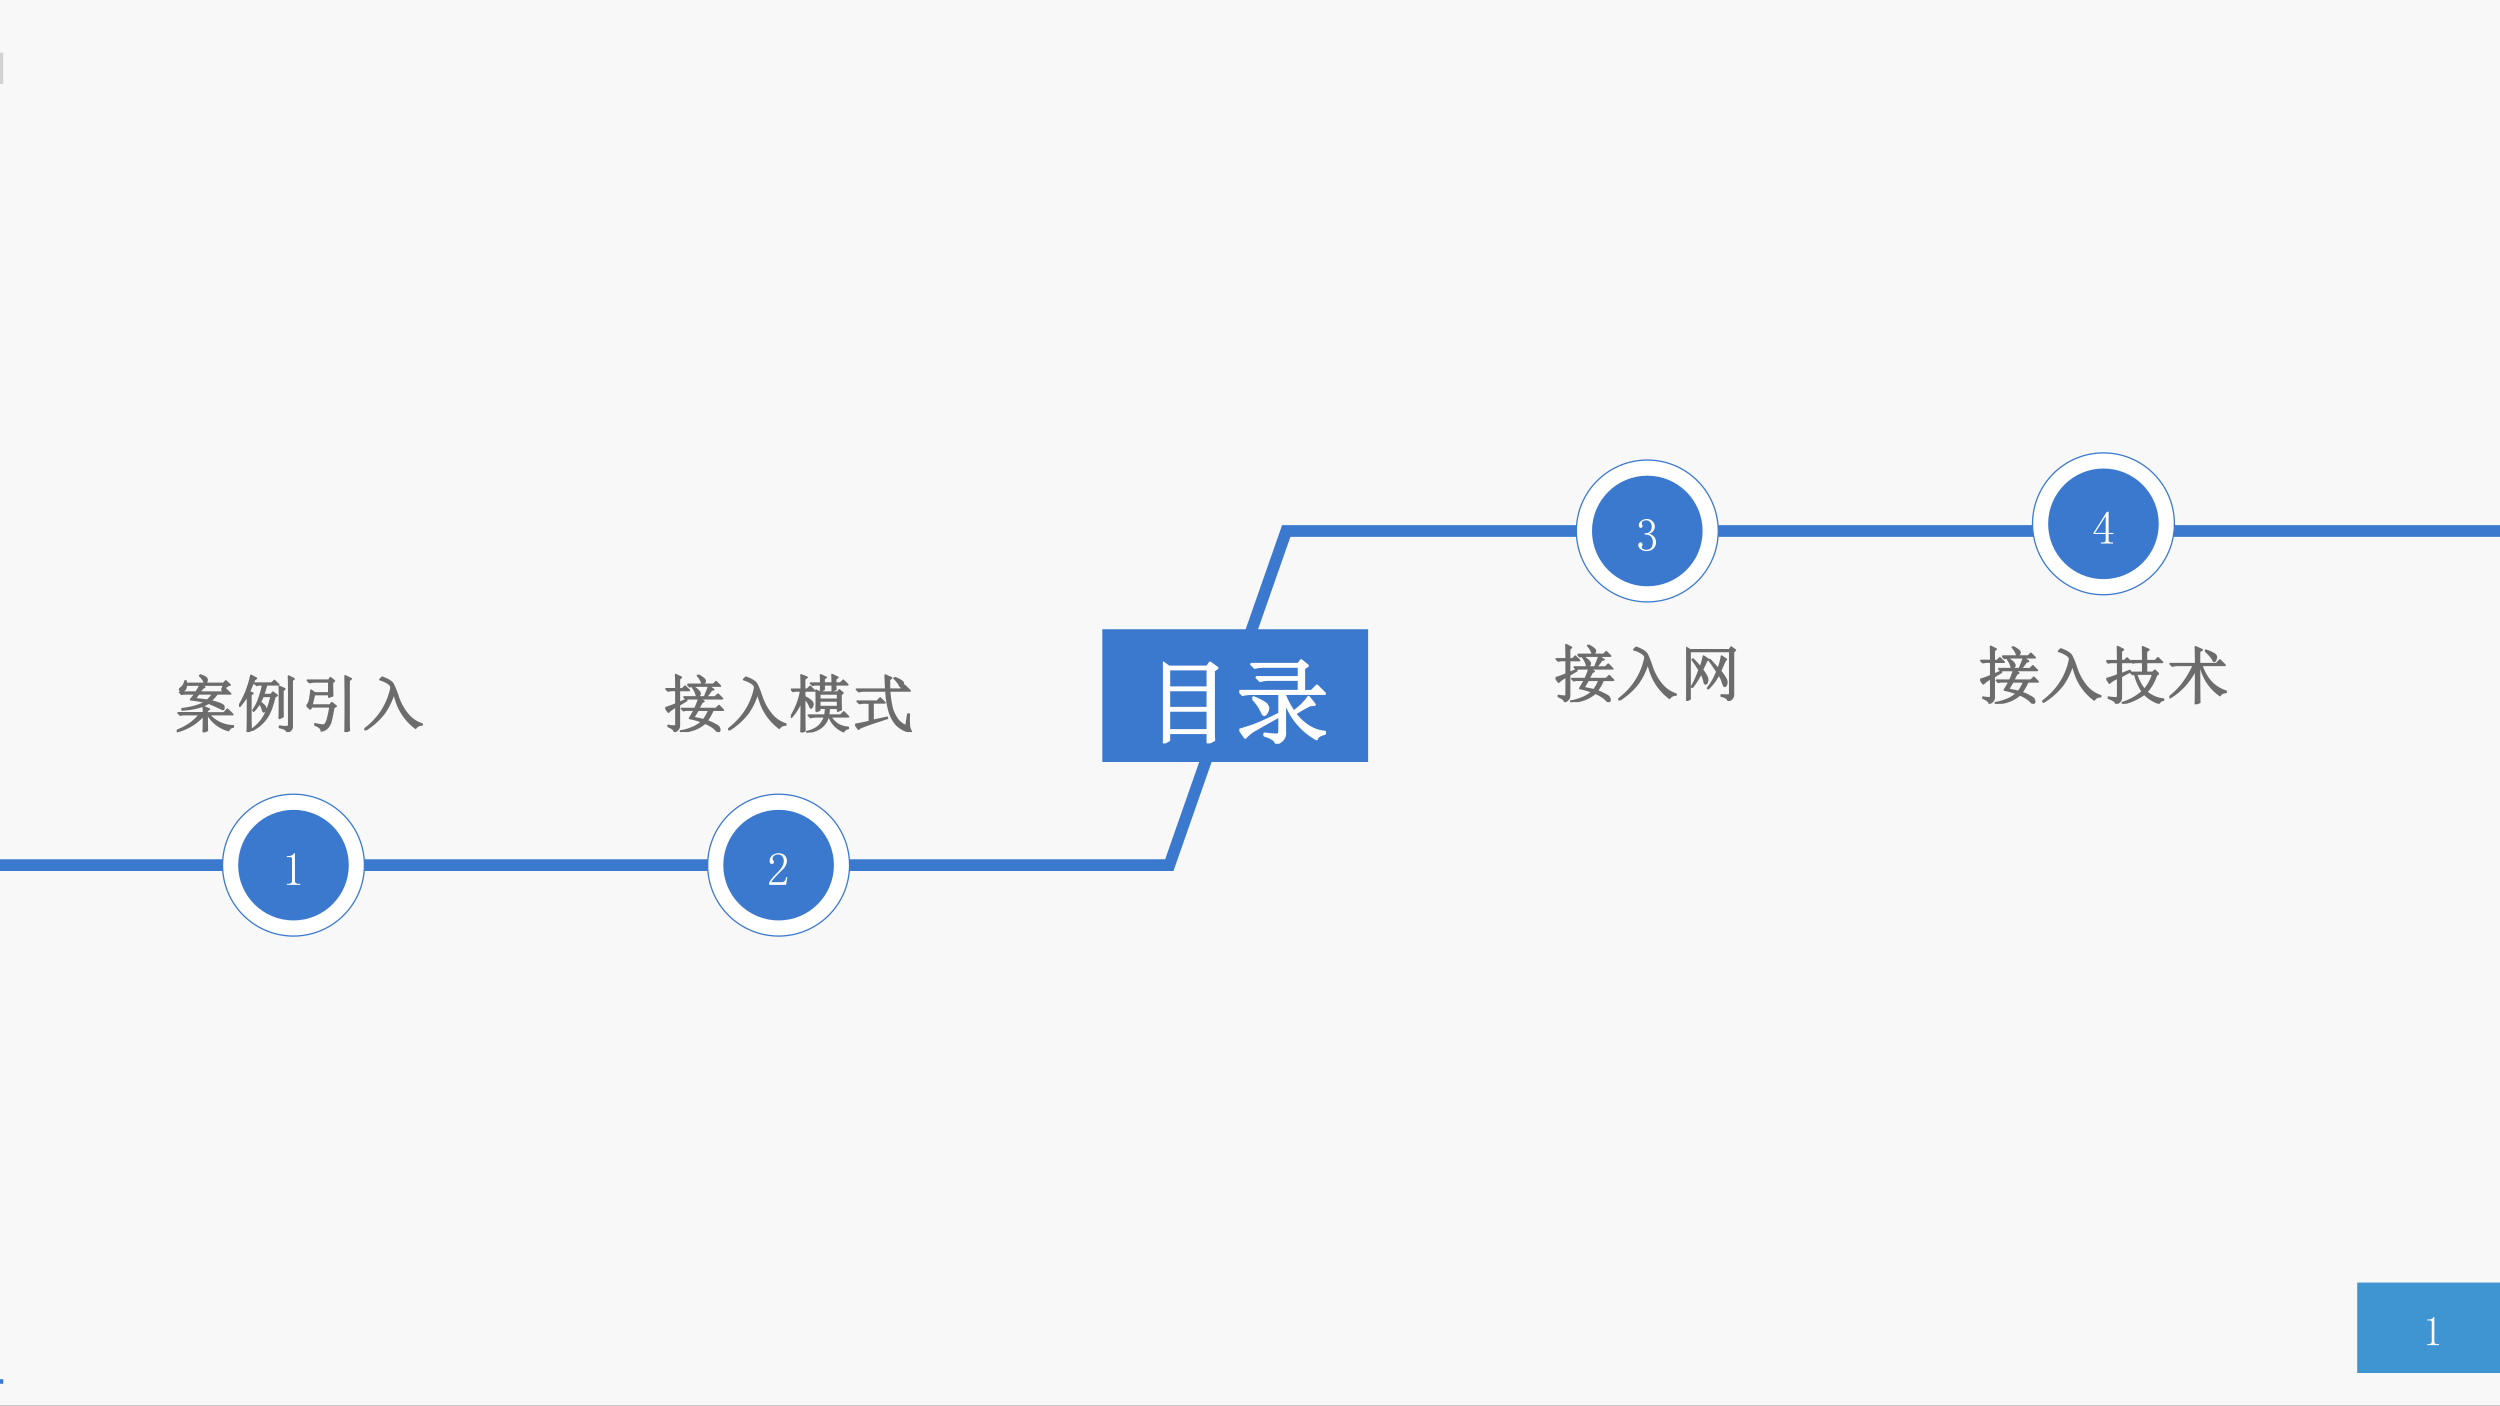
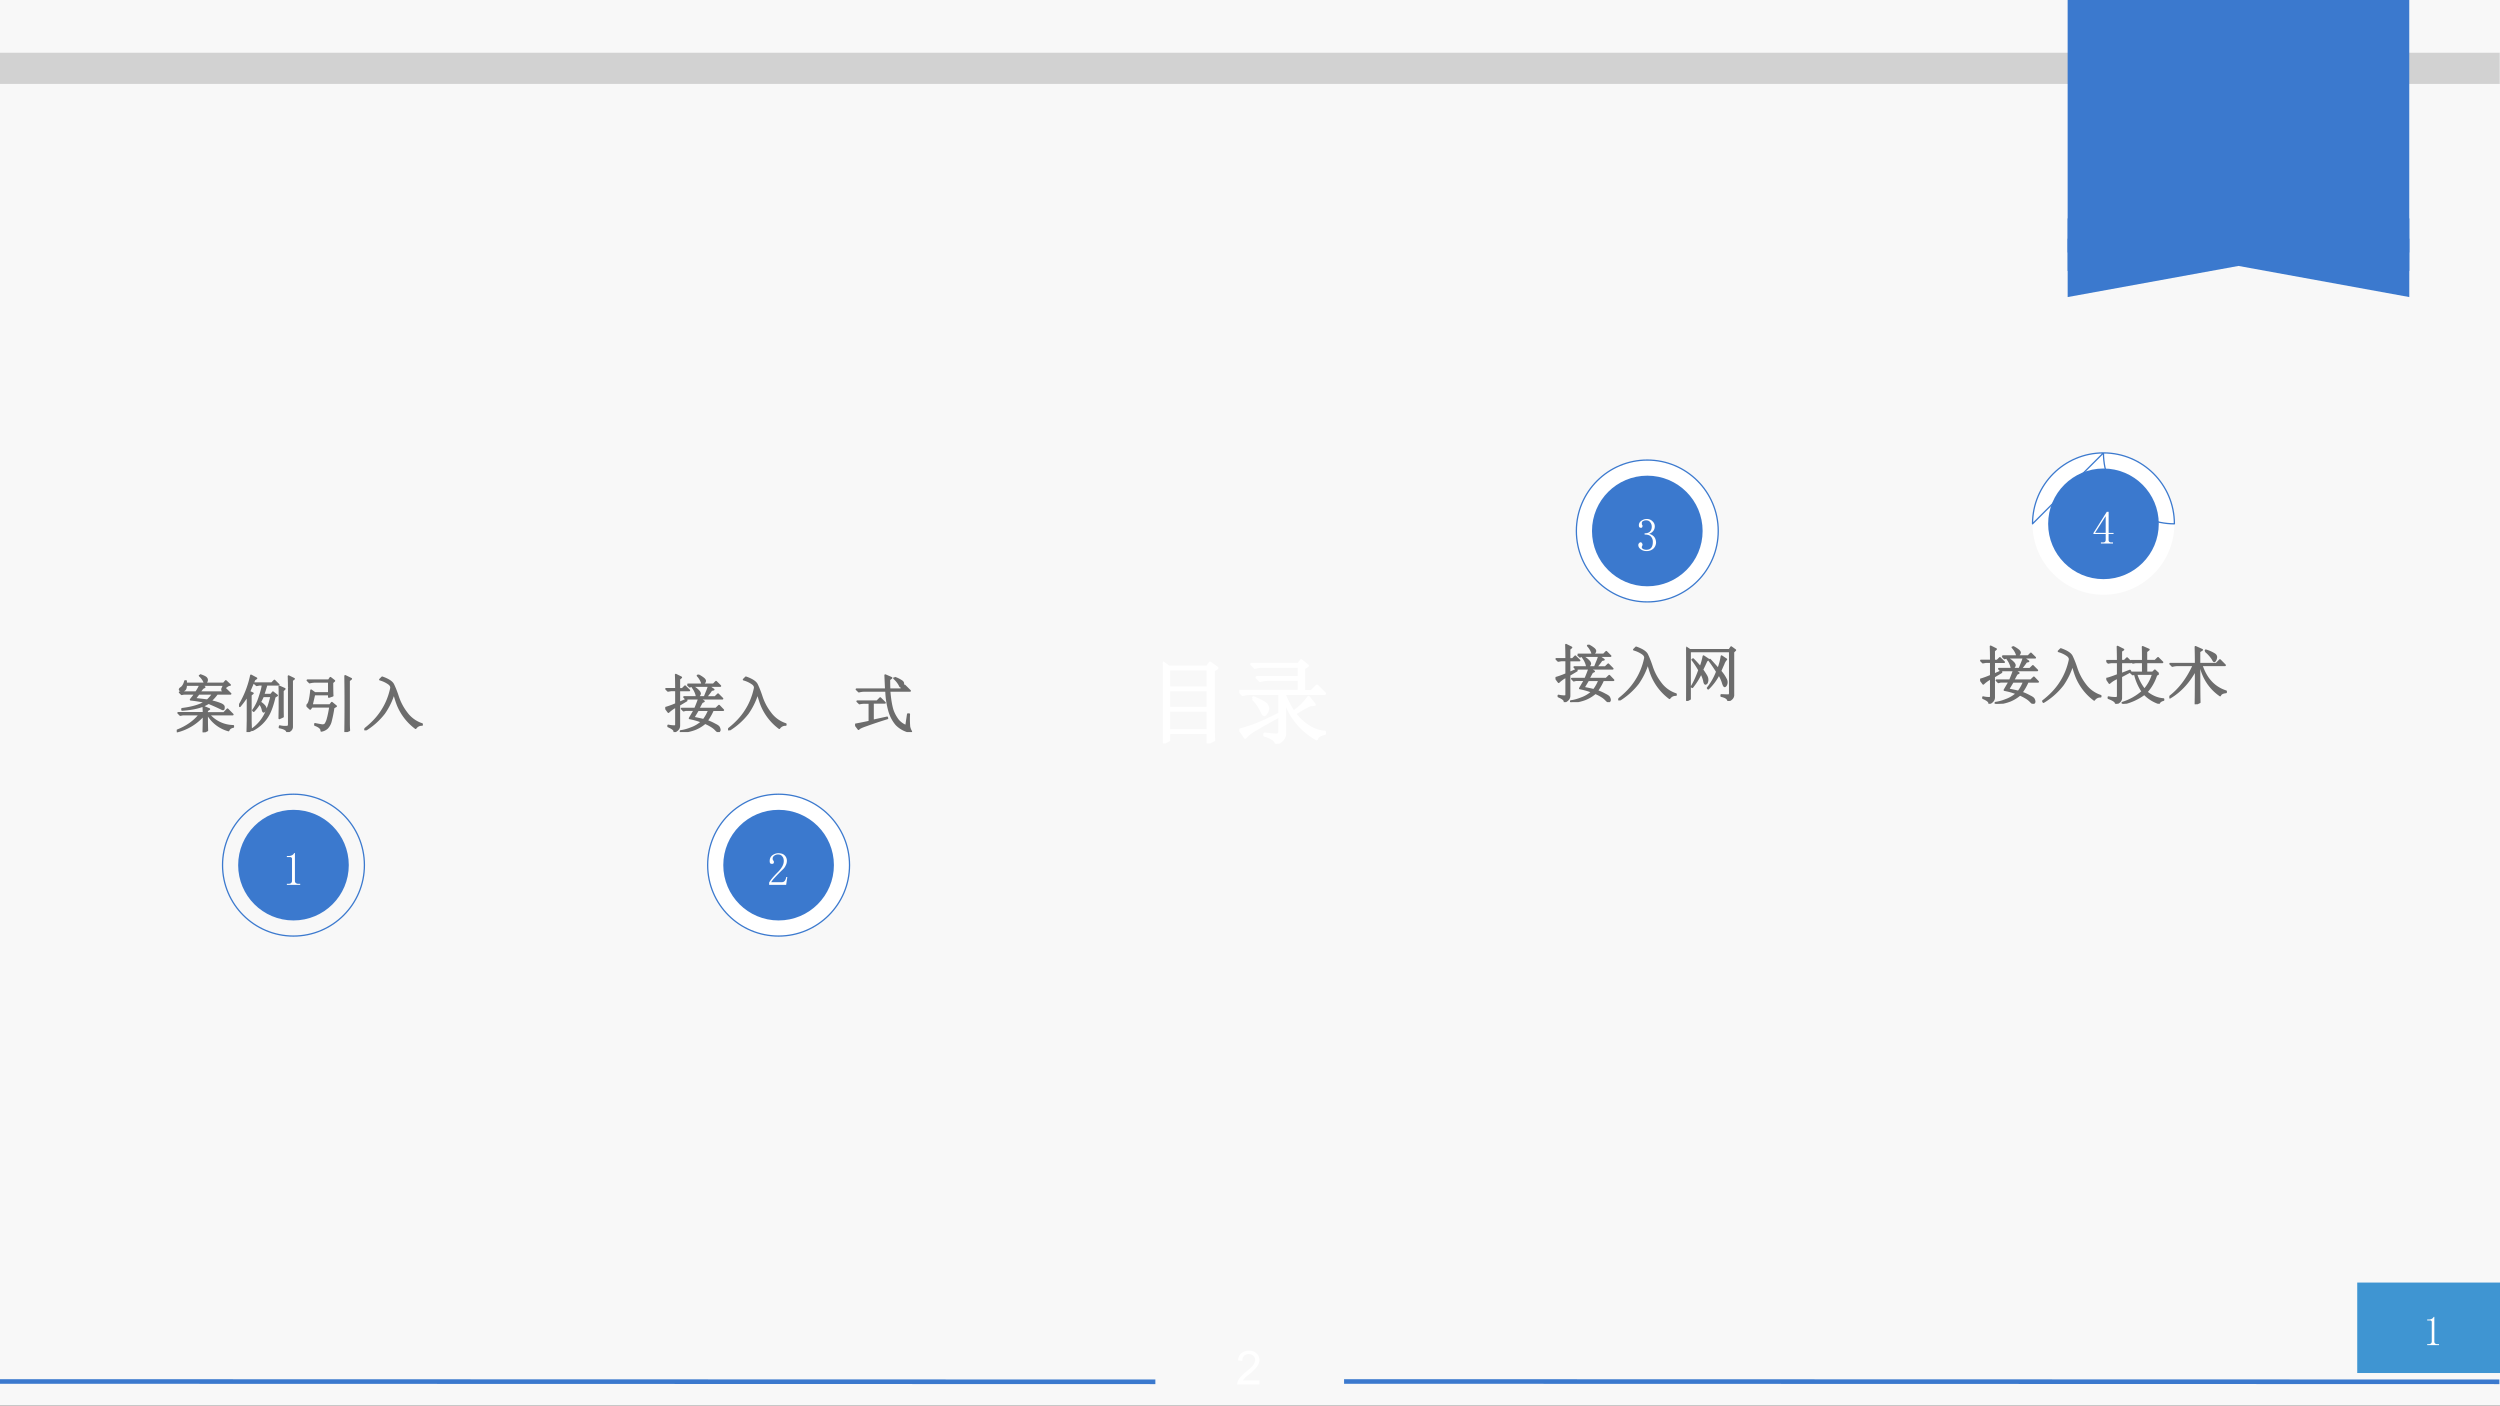
<svg xmlns="http://www.w3.org/2000/svg" xmlns:xlink="http://www.w3.org/1999/xlink" width="1280.64" height="720" viewBox="0 0 960.48 540">
  <rect x="0" y="0" width="960.48" height="540" fill="#333333" stroke="none" />
  <g data-name="P">
    <clipPath id="a">
      <path fill-rule="evenodd" d="M0 540h960.48V0H0Z" />
    </clipPath>
    <g clip-path="url(#a)">
      <path fill="#f8f8f8" fill-rule="evenodd" d="M0 540h960.5V0H0Z" />
    </g>
  </g>
  <g data-name="P">
    <clipPath id="b">
      <path fill-rule="evenodd" d="M0 540h960.48V0H0Z" />
    </clipPath>
    <g clip-path="url(#b)">
      <path fill="none" stroke="#3b79ce" stroke-linejoin="round" stroke-width="1.77" d="m516.38 530.75 443.87.125" />
    </g>
  </g>
  <g data-name="P">
    <clipPath id="c">
      <path fill-rule="evenodd" d="M0 540h960.48V0H0Z" />
    </clipPath>
    <g clip-path="url(#c)">
      <path fill="none" stroke="#3b79ce" stroke-linejoin="round" stroke-width="1.77" d="m0 530.75 443.88.125" />
    </g>
  </g>
  <g data-name="P">
    <symbol id="d">
      <path d="M.474 0H0c0 .04.014.081.042.123A.827.827 0 0 0 .2.278c.047.038.09.077.127.118a.19.19 0 0 1 .055.126.116.116 0 0 1-.038.09.136.136 0 0 1-.097.035.141.141 0 0 1-.1-.037C.122.586.108.55.108.502l-.09.01c.006.067.03.119.071.154A.241.241 0 0 0 .25.719C.319.72.374.7.413.661A.19.19 0 0 0 .473.52a.243.243 0 0 0-.05-.14A1.074 1.074 0 0 0 .224.192.42.42 0 0 1 .122.085h.352V0Z" />
    </symbol>
    <use xlink:href="#d" fill="#fff" transform="matrix(18.024 0 0 -18.024 475.324 531.888)" />
    <symbol id="e">
      <path d="M-2147483500-2147483500Z" />
    </symbol>
    <use xlink:href="#e" fill="#fff" transform="matrix(18.024 0 0 -18.024 38706240000 -38706240000)" />
    <use xlink:href="#e" fill="#fff" transform="matrix(18.024 0 0 -18.024 38706240000 -38706240000)" />
    <use xlink:href="#e" fill="none" stroke="#fff" stroke-miterlimit="10" stroke-width=".029" transform="matrix(18.024 0 0 -18.024 38706240000 -38706240000)" />
  </g>
  <g data-name="P">
    <clipPath id="f">
      <path fill-rule="evenodd" d="M0 540h960.48V0H0Z" />
    </clipPath>
    <g clip-path="url(#f)">
      <path fill="none" stroke="#d2d2d2" stroke-linejoin="round" stroke-width="12" d="M0 26.25h960.37" />
    </g>
  </g>
  <g data-name="P">
    <clipPath id="g">
      <path fill-rule="evenodd" d="M0 0h960.48v540H0" />
    </clipPath>
    <g clip-path="url(#g)">
      <path fill="#3b79ce" fill-rule="evenodd" d="M794.38 114.13V91.7L860 79.75l65.63 11.95v22.43L860 102.17Z" />
    </g>
  </g>
  <g data-name="P">
    <clipPath id="h">
      <path fill-rule="evenodd" d="M0 0h960.48v540H0" />
    </clipPath>
    <g clip-path="url(#h)">
      <path fill="#3b79ce" fill-rule="evenodd" d="M794.38 104.13V83.94L860 63.75l65.63 20.19v20.19L860 83.94Z" />
    </g>
  </g>
  <g data-name="P">
    <clipPath id="i">
      <path fill-rule="evenodd" d="M0 0h960.48v540H0" />
    </clipPath>
    <g clip-path="url(#i)">
      <path fill="#3b79ce" fill-rule="evenodd" d="M794.37 97V-1.13h131.25V97Z" />
    </g>
  </g>
  <g data-name="P">
    <clipPath id="j">
-       <path fill-rule="evenodd" d="M0 540h960.48V0H0Z" />
-     </clipPath>
+       </clipPath>
    <g clip-path="url(#j)">
      <path fill="#f8f8f8" fill-rule="evenodd" d="M1.25 538.875h960.62v-540H1.25Z" />
    </g>
  </g>
  <g data-name="P">
    <clipPath id="k">
-       <path fill-rule="evenodd" d="M0 540h960.48V0H0Z" />
-     </clipPath>
+       </clipPath>
    <g clip-path="url(#k)">
      <path fill="none" stroke="#3b79ce" stroke-miterlimit="10" stroke-width="4.5" d="M0 332.38h449.24L494.17 204h466.45" />
    </g>
  </g>
  <g data-name="P">
-     <path fill="#fff" fill-rule="evenodd" d="M85.5 332.38c0-15.05 12.2-27.25 27.25-27.25S140 317.33 140 332.38c0 15.04-12.2 27.25-27.25 27.25S85.5 347.42 85.5 332.38Z" />
    <path fill="none" stroke="#3b79ce" stroke-linejoin="round" stroke-width=".5" d="M85.5 332.38c0-15.05 12.2-27.25 27.25-27.25S140 317.33 140 332.38c0 15.04-12.2 27.25-27.25 27.25S85.5 347.42 85.5 332.38Z" />
  </g>
  <path fill="#3b79ce" fill-rule="evenodd" d="M91.5 332.38c0-11.74 9.51-21.25 21.25-21.25S134 320.64 134 332.38c0 11.73-9.51 21.25-21.25 21.25s-21.25-9.52-21.25-21.25Z" data-name="P" />
  <g data-name="P">
    <symbol id="l">
      <path d="M.172.68V.086c0-.02.006-.037.02-.047A.085.085 0 0 1 .245.023h.04V0H0v.023h.035C.061.023.08.03.09.04c.013.01.02.026.02.047v.473c0 .01-.005.018-.012.023C.092.59.083.594.07.594H0v.023h.035A.15.15 0 0 1 .11.633C.13.643.146.659.156.68h.016Z" />
    </symbol>
    <use xlink:href="#l" fill="#fff" transform="matrix(18 0 0 -18 110.21 339.969)" />
    <symbol id="m">
      <path d="M0 0Z" />
    </symbol>
    <use xlink:href="#m" fill="#fff" transform="matrix(18 0 0 -18 117.17 340.25)" />
  </g>
  <g data-name="P">
    <symbol id="n">
      <path d="M.371.918C.426.9.458.884.47.871.479.861.484.851.484.84A.057.057 0 0 0 .473.805C.467.795.463.789.457.789.449.79.441.8.434.82a.294.294 0 0 1-.067.086l.004.012M.72.68l.035.078H.398L.445.723.415.707.362.641h.364L.78.695.86.617H.645A.688.688 0 0 0 .539.5.824.824 0 0 0 .703.453C.74.437.757.42.753.398c0-.02-.003-.03-.01-.03a.042.042 0 0 0-.024.007 3.225 3.225 0 0 1-.211.094C.419.409.278.372.086.359v.016c.161.02.285.057.371.11a2.392 2.392 0 0 1-.234.038l.074.094H.113L.078.61.047.641h.262a.815.815 0 0 1 .066.117H.148C.148.718.141.693.125.68.112.67.1.664.09.664a.07.07 0 0 0-.031.008C.05.677.047.68.047.684c0 .01.009.02.027.03C.1.735.12.769.133.82h.015V.781H.75l.035.04.067-.063C.836.758.818.75.797.734A.453.453 0 0 1 .73.672L.72.68M.352.617A5.962 5.962 0 0 1 .289.535C.346.53.413.522.49.512a.614.614 0 0 1 .09.105H.351M.426 0C.428.089.43.18.43.273A.832.832 0 0 0 .004.012L0 .027c.156.06.279.146.367.258h-.27L.056.277.023.31H.43C.43.337.428.37.426.41L.52.371.484.348v-.04h.27l.058.06.083-.083h-.38A.523.523 0 0 1 .903.102V.086C.863.078.84.06.828.03a.558.558 0 0 0-.332.254H.484c0-.12.002-.204.004-.254L.426 0Z" />
    </symbol>
    <symbol id="o">
      <path d="M.57.563C.542.443.51.352.477.288A.613.613 0 0 0 .215.031L.207.043a.645.645 0 0 1 .238.305c.026.06.05.135.07.226H.384A1.155 1.155 0 0 0 .336.477.287.287 0 0 0 .41.414C.42.398.426.387.426.38A.063.063 0 0 0 .41.339C.402.33.397.325.395.325c-.008 0-.015.013-.02.04A.26.26 0 0 1 .328.46.652.652 0 0 0 .234.336L.223.348a.72.72 0 0 1 .105.215c.029.085.046.15.05.195H.325L.281.75.246.781h.277l.043.043.067-.066H.44a3.671 3.671 0 0 0-.05-.16h.12l.032.039.066-.051L.57.563M.7.405C.7.38.7.326.702.246L.645.22.648.39v.218c0 .045 0 .085-.003.121L.73.691.7.661V.405m.097.305c0 .044-.001.105-.004.184L.879.852.848.828V.09C.85.048.824.018.77 0 .767.034.727.059.648.074l.004.02A.36.36 0 0 1 .773.086C.79.089.797.103.797.129V.71M.133 0l.004.184v.402A1.362 1.362 0 0 0 .012.414L0 .422a1.53 1.53 0 0 1 .191.484L.277.86.247.84A72.596 72.596 0 0 1 .163.646L.22.62.187.594V.176C.188.132.19.082.192.027L.133 0Z" />
    </symbol>
    <symbol id="p">
      <path d="M.68.824v-.64C.68.134.68.082.684.027L.62 0a30.352 30.352 0 0 1 0 .898L.715.852.68.824M.414.793c0-.104.001-.175.004-.211L.359.562v.04H.125L.085.43h.29l.031.039.067-.055-.04-.023A2.026 2.026 0 0 0 .392.184.243.243 0 0 0 .332.066.178.178 0 0 0 .238.02C.241.056.207.087.137.113V.13C.19.119.23.112.254.109c.023 0 .04.007.05.02A.29.29 0 0 1 .34.215c.013.047.026.11.039.191H.086L.059.371 0 .426c.02.008.036.031.047.07.01.04.02.096.027.172L.133.625h.226v.18H.145A.355.355 0 0 1 .05.793L.016.828h.34l.027.04L.445.82.415.793Z" />
    </symbol>
    <symbol id="q">
      <path d="m.25.813.035.035C.382.814.44.776.461.734.48.695.507.633.535.547A.879.879 0 0 1 .675.28a.493.493 0 0 1 .247-.18V.087A.116.116 0 0 1 .82.036a.873.873 0 0 0-.273.339C.52.435.497.509.473.598A1.133 1.133 0 0 0 .316.273 1.122 1.122 0 0 0 .008 0L0 .016c.117.09.21.188.277.293.07.106.12.226.149.359C.434.699.42.727.386.75A.45.45 0 0 1 .25.813Z" />
    </symbol>
    <use xlink:href="#n" fill="#6c6c6c" transform="matrix(24 0 0 -24 67.917 281.344)" />
    <use xlink:href="#o" fill="#6c6c6c" transform="matrix(24 0 0 -24 91.85 281.25)" />
    <use xlink:href="#p" fill="#6c6c6c" transform="matrix(24 0 0 -24 117.75 281.25)" />
    <use xlink:href="#q" fill="#6c6c6c" transform="matrix(24 0 0 -24 139.996 280.594)" />
    <use xlink:href="#n" fill="none" stroke="#6c6c6c" stroke-linejoin="round" stroke-width=".029" transform="matrix(24 0 0 -24 67.917 281.344)" />
    <use xlink:href="#o" fill="none" stroke="#6c6c6c" stroke-linejoin="round" stroke-width=".029" transform="matrix(24 0 0 -24 91.85 281.25)" />
    <use xlink:href="#p" fill="none" stroke="#6c6c6c" stroke-linejoin="round" stroke-width=".029" transform="matrix(24 0 0 -24 117.75 281.25)" />
    <use xlink:href="#q" fill="none" stroke="#6c6c6c" stroke-linejoin="round" stroke-width=".029" transform="matrix(24 0 0 -24 139.996 280.594)" />
    <use xlink:href="#m" fill="#6c6c6c" transform="matrix(24 0 0 -24 163.27 279)" />
    <use xlink:href="#m" fill="none" stroke="#6c6c6c" stroke-linejoin="round" stroke-width=".029" transform="matrix(24 0 0 -24 163.27 279)" />
  </g>
  <g data-name="P">
    <symbol id="r">
      <path d="M.355.762H.77l.042.043L.88.738H.477A.274.274 0 0 1 .39.727L.355.762M.45.722A.33.33 0 0 0 .543.646C.551.632.555.622.555.617.555.607.549.595.539.582.53.572.521.566.516.566.508.566.5.578.496.602a.362.362 0 0 1-.058.113l.011.008M.586.477.53.375h.281L.86.422l.067-.07H.762A.872.872 0 0 0 .664.18.806.806 0 0 0 .797.12C.833.103.854.087.859.074A.092.092 0 0 0 .871.035a.026.026 0 0 0-.008-.02C.861.009.857.005.852.005c-.008 0-.02.008-.036.023A.327.327 0 0 1 .742.09a.748.748 0 0 1-.105.055A.581.581 0 0 0 .484.05.726.726 0 0 0 .246 0v.016c.055.007.11.023.168.046.06.021.117.055.172.102A1.07 1.07 0 0 1 .39.22l.078.133h-.14L.292.344.262.375h.215c.026.06.046.113.062.16H.367L.332.527.301.56h.328L.66.637a.704.704 0 0 1 .035.097L.773.68.738.672A1.346 1.346 0 0 0 .652.559h.145l.047.046.07-.07H.547l.07-.043L.586.477M.449.23A2.58 2.58 0 0 0 .613.195.639.639 0 0 1 .7.352H.523A7.82 7.82 0 0 0 .45.23m.078.68a.476.476 0 0 0 .09-.058C.63.839.637.828.637.82.637.81.632.798.62.785.611.772.604.765.601.765.595.766.588.777.583.798a.33.33 0 0 1-.066.105L.527.91M.223.47l.109.047L.34.504.223.434V.102C.223.06.197.027.145.004.15.033.117.06.047.09v.015A.42.42 0 0 1 .152.094c.013 0 .02.01.02.031v.281A.493.493 0 0 1 .05.32L0 .387C.047.4.104.42.172.449v.219H.09L.043.66.012.691h.16C.172.798.17.874.168.918L.254.875.223.848V.69h.05l.043.043.067-.066h-.16v-.2Z" />
    </symbol>
    <symbol id="s">
-       <path d="M.164.004c.003.088.004.255.004.5a.837.837 0 0 0-.16-.258L0 .254C.08.382.134.52.16.668H.07L.035.66.004.691h.164c0 .118-.001.194-.004.23L.258.884.218.855V.691h.044l.047.047.07-.07h-.16V.57A.32.32 0 0 0 .329.5C.343.484.351.469.351.453A.092.092 0 0 0 .34.414C.335.401.33.394.324.394.316.395.307.41.297.438a.324.324 0 0 1-.078.11c0-.271.001-.444.004-.52L.164.004m.5.785C.664.833.663.88.66.926L.75.883.715.855V.79h.078L.84.836l.07-.07H.715C.715.737.716.712.719.69L.664.671v.095H.531V.69L.477.664C.479.695.48.73.48.766H.383L.348.758.316.789H.48c0 .037 0 .08-.003.133l.086-.04L.53.86V.79h.133M.406.336a4.898 4.898 0 0 1 0 .34L.461.645h.285L.777.68.832.633.801.609C.8.477.802.396.805.367L.75.344V.39H.613A2.414 2.414 0 0 0 .602.277h.195l.05.051.075-.074h-.29a.466.466 0 0 1 .11-.117.36.36 0 0 1 .176-.055V.066a.096.096 0 0 1-.074-.05.416.416 0 0 0-.23.238H.597C.556.108.443.024.258 0L.254.012c.086.02.15.052.195.093a.378.378 0 0 1 .094.149H.41A.355.355 0 0 1 .316.242L.281.277h.266c.005.026.009.064.012.114H.46V.359L.406.336M.461.62v-.09H.75v.09H.46m0-.113V.414h.29v.094H.46Z" />
-     </symbol>
+       </symbol>
    <symbol id="t">
      <path d="m.285.184.227.05L.516.22A7.722 7.722 0 0 1 .172.105C.104.082.065.063.055.047L0 .12c.083.016.16.031.23.047v.3H.164A.355.355 0 0 1 .07.458L.035.492h.317l.05.051.075-.074H.285V.184M.633.87a.442.442 0 0 0 .105-.05C.762.806.772.79.77.772.77.755.766.743.758.734.75.727.743.723.738.723c-.01 0-.02.01-.027.03A.401.401 0 0 1 .625.86l.008.012M.547.84C.547.78.548.728.55.684h.18l.062.062L.879.66H.55C.56.527.578.424.6.352A.596.596 0 0 1 .689.188a.329.329 0 0 1 .128-.09l.028.187h.02a1.342 1.342 0 0 1 .003-.2.235.235 0 0 1 .028-.073C.9.004.897 0 .887 0A.43.43 0 0 0 .66.121a.574.574 0 0 0-.11.203A1.325 1.325 0 0 0 .497.66H.152A.355.355 0 0 1 .06.648L.023.684h.47L.483.91.582.867.547.84Z" />
    </symbol>
    <use xlink:href="#r" fill="#6c6c6c" transform="matrix(24 0 0 -24 255.604 281.25)" />
    <use xlink:href="#q" fill="#6c6c6c" transform="matrix(24 0 0 -24 279.724 280.594)" />
    <use xlink:href="#s" fill="#6c6c6c" transform="matrix(24 0 0 -24 303.844 281.438)" />
    <use xlink:href="#t" fill="#6c6c6c" transform="matrix(24 0 0 -24 328.526 281.25)" />
    <use xlink:href="#r" fill="none" stroke="#6c6c6c" stroke-linejoin="round" stroke-width=".029" transform="matrix(24 0 0 -24 255.604 281.25)" />
    <use xlink:href="#q" fill="none" stroke="#6c6c6c" stroke-linejoin="round" stroke-width=".029" transform="matrix(24 0 0 -24 279.724 280.594)" />
    <use xlink:href="#s" fill="none" stroke="#6c6c6c" stroke-linejoin="round" stroke-width=".029" transform="matrix(24 0 0 -24 303.844 281.438)" />
    <use xlink:href="#t" fill="none" stroke="#6c6c6c" stroke-linejoin="round" stroke-width=".029" transform="matrix(24 0 0 -24 328.526 281.25)" />
    <use xlink:href="#m" fill="#6c6c6c" transform="matrix(24 0 0 -24 351.26 279)" />
    <use xlink:href="#m" fill="none" stroke="#6c6c6c" stroke-linejoin="round" stroke-width=".029" transform="matrix(24 0 0 -24 351.26 279)" />
  </g>
  <g data-name="P">
    <symbol id="u">
      <path d="M.258.5C.294.448.318.411.328.39A.117.117 0 0 0 .34.325C.337.304.332.29.324.281L.31.273C.299.273.29.29.285.324a.53.53 0 0 1-.047.121A1.105 1.105 0 0 0 .098.22L.086.227C.13.299.17.388.207.492a1.321 1.321 0 0 1-.11.168L.11.668C.154.624.193.581.227.539c.02.052.037.11.05.176l.075-.05L.324.64A4.352 4.352 0 0 0 .258.5M.547.477A.591.591 0 0 0 .633.352.101.101 0 0 0 .648.289.093.093 0 0 0 .633.246C.625.238.62.234.617.234c-.01 0-.02.019-.031.055a.575.575 0 0 1-.063.137.871.871 0 0 0-.171-.23L.344.206a.96.96 0 0 1 .148.262 2.242 2.242 0 0 1-.125.183L.38.66C.43.605.475.556.512.512a.98.98 0 0 1 .054.203l.075-.05A.192.192 0 0 1 .598.593 3.091 3.091 0 0 1 .547.477M.562.078v.016A3.18 3.18 0 0 1 .676.09c.018.002.026.02.023.055v.648H.06V.031L0 0a20.198 20.198 0 0 1 0 .855L.059.816H.69L.72.86.785.813.754.784V.102C.757.057.729.023.672 0 .669.036.632.063.562.078Z" />
    </symbol>
    <use xlink:href="#r" fill="#6c6c6c" transform="matrix(24 0 0 -24 597.624 269.75)" />
    <use xlink:href="#q" fill="#6c6c6c" transform="matrix(24 0 0 -24 621.744 269.094)" />
    <use xlink:href="#u" fill="#6c6c6c" transform="matrix(24 0 0 -24 647.832 269.281)" />
    <use xlink:href="#r" fill="none" stroke="#6c6c6c" stroke-linejoin="round" stroke-width=".029" transform="matrix(24 0 0 -24 597.624 269.75)" />
    <use xlink:href="#q" fill="none" stroke="#6c6c6c" stroke-linejoin="round" stroke-width=".029" transform="matrix(24 0 0 -24 621.744 269.094)" />
    <use xlink:href="#u" fill="none" stroke="#6c6c6c" stroke-linejoin="round" stroke-width=".029" transform="matrix(24 0 0 -24 647.832 269.281)" />
    <use xlink:href="#m" fill="#6c6c6c" transform="matrix(24 0 0 -24 669.17 267.5)" />
    <use xlink:href="#m" fill="none" stroke="#6c6c6c" stroke-linejoin="round" stroke-width=".029" transform="matrix(24 0 0 -24 669.17 267.5)" />
  </g>
  <g data-name="P">
    <symbol id="v">
      <path d="M.836.48.8.46A.741.741 0 0 0 .645.188.507.507 0 0 1 .77.11.434.434 0 0 1 .914.074V.06C.872.049.85.03.844.008a.582.582 0 0 0-.235.148A.905.905 0 0 0 .266 0L.258.016a.88.88 0 0 1 .32.18.825.825 0 0 0-.121.28L.422.47.39.5h.195v.164H.469L.426.656.395.687h.19c0 .094 0 .168-.003.223L.68.867.64.836V.688h.141l.047.046.07-.07H.641V.5h.101l.035.035L.836.48M.48.477a.75.75 0 0 1 .13-.25.65.65 0 0 1 .136.25H.48M.004.402c.018 0 .078.02.18.059v.203H.078L.031.656 0 .687h.184C.184.768.182.845.18.914L.273.867.238.844V.688H.29L.332.73.398.664h-.16V.477l.14.054.009-.015L.238.437V.09C.236.048.207.018.152 0 .158.029.118.059.035.09v.015A.546.546 0 0 1 .156.094c.018 0 .028.011.028.035v.285A.43.43 0 0 1 .05.332l-.047.07Z" />
    </symbol>
    <symbol id="w">
      <path d="m.574.852.008.011A.565.565 0 0 0 .715.805C.738.792.75.775.75.754A.119.119 0 0 0 .738.71C.73.695.724.688.718.688.712.688.703.699.692.723a.547.547 0 0 1-.117.129M.422.648c0 .076-.001.166-.004.27L.523.871.48.844V.648h.27l.059.059L.89.625H.516C.589.406.719.267.906.207V.191C.854.186.823.17.812.141a.76.76 0 0 0-.316.484H.48C.48.276.482.078.484.031L.418 0c.003.135.004.32.004.555C.315.355.177.205.008.105L0 .117c.159.12.288.29.387.508H.14A.355.355 0 0 1 .047.613L.012.648h.41Z" />
    </symbol>
    <use xlink:href="#r" fill="#6c6c6c" transform="matrix(24 0 0 -24 760.754 270.38)" />
    <use xlink:href="#q" fill="#6c6c6c" transform="matrix(24 0 0 -24 784.898 269.724)" />
    <use xlink:href="#v" fill="#6c6c6c" transform="matrix(24 0 0 -24 809.23 270.38)" />
    <use xlink:href="#w" fill="#6c6c6c" transform="matrix(24 0 0 -24 833.467 270.567)" />
    <use xlink:href="#r" fill="none" stroke="#6c6c6c" stroke-linejoin="round" stroke-width=".029" transform="matrix(24 0 0 -24 760.754 270.38)" />
    <use xlink:href="#q" fill="none" stroke="#6c6c6c" stroke-linejoin="round" stroke-width=".029" transform="matrix(24 0 0 -24 784.898 269.724)" />
    <use xlink:href="#v" fill="none" stroke="#6c6c6c" stroke-linejoin="round" stroke-width=".029" transform="matrix(24 0 0 -24 809.23 270.38)" />
    <use xlink:href="#w" fill="none" stroke="#6c6c6c" stroke-linejoin="round" stroke-width=".029" transform="matrix(24 0 0 -24 833.467 270.567)" />
    <use xlink:href="#m" fill="#6c6c6c" transform="matrix(24 0 0 -24 856.39 268.13)" />
    <use xlink:href="#m" fill="none" stroke="#6c6c6c" stroke-linejoin="round" stroke-width=".029" transform="matrix(24 0 0 -24 856.39 268.13)" />
  </g>
  <g data-name="P">
    <path fill="#fff" fill-rule="evenodd" d="M271.88 332.38c0-15.05 12.2-27.25 27.25-27.25 15.04 0 27.25 12.2 27.25 27.25 0 15.04-12.21 27.25-27.25 27.25-15.05 0-27.25-12.21-27.25-27.25Z" />
    <path fill="none" stroke="#3b79ce" stroke-linejoin="round" stroke-width=".5" d="M271.88 332.38c0-15.05 12.2-27.25 27.25-27.25 15.04 0 27.25 12.2 27.25 27.25 0 15.04-12.21 27.25-27.25 27.25-15.05 0-27.25-12.21-27.25-27.25Z" />
  </g>
  <path fill="#3b79ce" fill-rule="evenodd" d="M277.88 332.38c0-11.74 9.51-21.25 21.25-21.25 11.73 0 21.25 9.51 21.25 21.25 0 11.73-9.52 21.25-21.25 21.25-11.74 0-21.25-9.52-21.25-21.25Z" data-name="P" />
  <g data-name="P">
    <symbol id="x">
      <path d="M.313.504C.313.55.302.586.28.609.261.635.23.65.187.65A.13.13 0 0 1 .105.62.074.074 0 0 1 .075.56c0-.016.004-.03.015-.04A.052.052 0 0 0 .102.49.042.042 0 0 0 .09.456C.085.452.076.449.063.449a.063.063 0 0 0-.04.012C.016.47.012.487.012.508c0 .054.02.096.058.125.04.028.081.043.125.043C.258.676.303.66.332.629A.159.159 0 0 0 .379.512.208.208 0 0 0 .355.418.259.259 0 0 0 .29.328a3.462 3.462 0 0 1-.176-.18.578.578 0 0 1-.07-.09h.23c.024 0 .043.01.059.028a.16.16 0 0 1 .031.082h.024L.363 0H0v.05a.728.728 0 0 0 .063.09c.03.037.071.08.12.13a.548.548 0 0 1 .098.125C.302.434.312.47.312.504Z" />
    </symbol>
    <use xlink:href="#x" fill="#fff" transform="matrix(18 0 0 -18 295.494 339.969)" />
    <use xlink:href="#m" fill="#fff" transform="matrix(18 0 0 -18 303.58 340.25)" />
  </g>
  <g data-name="P">
    <path fill="#fff" fill-rule="evenodd" d="M605.63 204c0-15.05 12.2-27.25 27.25-27.25 15.04 0 27.25 12.2 27.25 27.25s-12.21 27.25-27.25 27.25c-15.05 0-27.25-12.2-27.25-27.25Z" />
    <path fill="none" stroke="#3b79ce" stroke-linejoin="round" stroke-width=".5" d="M605.63 204c0-15.05 12.2-27.25 27.25-27.25 15.04 0 27.25 12.2 27.25 27.25s-12.21 27.25-27.25 27.25c-15.05 0-27.25-12.2-27.25-27.25Z" />
  </g>
  <path fill="#3b79ce" fill-rule="evenodd" d="M611.63 204c0-11.74 9.51-21.25 21.25-21.25 11.73 0 21.25 9.51 21.25 21.25s-9.52 21.25-21.25 21.25c-11.74 0-21.25-9.51-21.25-21.25Z" data-name="P" />
  <g data-name="P">
    <symbol id="y">
      <path d="M.379.188A.19.19 0 0 0 .324.054.206.206 0 0 0 .172 0 .193.193 0 0 0 .05.04C.017.064 0 .094 0 .128c0 .016.005.029.016.039.01.013.02.02.03.02.017 0 .027-.007.032-.02C.086.158.09.148.09.141A.056.056 0 0 0 .082.109.063.063 0 0 1 .074.082c0-.016.01-.029.028-.039A.147.147 0 0 1 .168.027c.047 0 .082.013.105.04C.297.094.31.137.31.194a.162.162 0 0 1-.04.114C.247.337.202.352.134.352v.027c.052 0 .09.012.113.035.026.026.04.061.04.106 0 .036-.011.067-.032.093C.236.642.206.656.164.656A.132.132 0 0 1 .105.641C.085.633.075.618.075.598c0-.021.002-.034.007-.04A.026.026 0 0 0 .09.54.056.056 0 0 0 .082.508C.077.5.068.496.055.496.045.496.034.5.023.508.016.516.012.53.012.55c0 .039.017.07.05.094C.097.67.136.684.18.684A.162.162 0 0 0 .305.633.142.142 0 0 0 .352.53C.352.492.342.458.32.43A.165.165 0 0 0 .23.37C.288.351.327.323.348.29a.192.192 0 0 0 .03-.101Z" />
    </symbol>
    <use xlink:href="#y" fill="#fff" transform="matrix(18 0 0 -18 629.425 211.71)" />
    <use xlink:href="#m" fill="#fff" transform="matrix(18 0 0 -18 637.37 211.85)" />
  </g>
  <g data-name="P">
    <path fill="#fff" fill-rule="evenodd" d="M780.88 201.25c0-15.05 12.2-27.25 27.25-27.25 15.04 0 27.25 12.2 27.25 27.25s-12.21 27.25-27.25 27.25c-15.05 0-27.25-12.2-27.25-27.25Z" />
-     <path fill="none" stroke="#3b79ce" stroke-linejoin="round" stroke-width=".5" d="M780.88 201.25c0-15.05 12.2-27.25 27.25-27.25 15.04 0 27.25 12.2 27.25 27.25s-12.21 27.25-27.25 27.25c-15.05 0-27.25-12.2-27.25-27.25Z" />
+     <path fill="none" stroke="#3b79ce" stroke-linejoin="round" stroke-width=".5" d="M780.88 201.25c0-15.05 12.2-27.25 27.25-27.25 15.04 0 27.25 12.2 27.25 27.25c-15.05 0-27.25-12.2-27.25-27.25Z" />
  </g>
  <path fill="#3b79ce" fill-rule="evenodd" d="M786.88 201.25c0-11.74 9.51-21.25 21.25-21.25 11.73 0 21.25 9.51 21.25 21.25s-9.52 21.25-21.25 21.25c-11.74 0-21.25-9.51-21.25-21.25Z" data-name="P" />
  <g data-name="P">
    <symbol id="z">
      <path d="M.324.074C.324.056.33.043.34.035A.07.07 0 0 1 .383.023h.035V0H.16v.023h.043c.021 0 .035.004.043.012.01.008.016.021.016.04v.128H0v.02l.285.453h.04v-.45H.43V.204H.324V.074M.258.578.035.227h.227v.351H.258Z" />
    </symbol>
    <use xlink:href="#z" fill="#fff" transform="matrix(18 0 0 -18 804.273 208.809)" />
    <use xlink:href="#m" fill="#fff" transform="matrix(18 0 0 -18 812.64 209.09)" />
  </g>
-   <path fill="#3b79ce" fill-rule="evenodd" d="M423.5 292.75h102.12v-51H423.5Z" data-name="P" />
  <g data-name="P">
    <symbol id="A">
      <path d="M.063.352V.137H.48v.215H.063M0 0a20.97 20.97 0 0 1 0 .86L.063.815h.41l.03.043.075-.054L.54.777V.2C.54.121.54.066.543.035L.48.004v.11H.063V.034L0 0m.063.793v-.2H.48v.2H.063m0-.223V.375H.48V.57H.063Z" />
    </symbol>
    <symbol id="B">
      <path d="M.754.414A1.317 1.317 0 0 1 .59.32C.689.198.796.133.91.125V.109C.858.096.83.077.824.051a.726.726 0 0 0-.34.418V.125C.49.07.46.029.394 0 .39.036.349.066.27.09v.015C.335.098.378.094.398.094.42.094.43.109.43.14v.394H.129A.355.355 0 0 1 .035.523L0 .56h.637v.125h-.32A.355.355 0 0 1 .222.672L.187.707h.45v.117h-.38A.355.355 0 0 1 .165.813L.13.848h.5L.66.887.727.832.687.805V.559H.77l.058.058L.91.535H.484v-.02A.975.975 0 0 1 .578.34a.61.61 0 0 1 .16.156L.801.418.754.414M.144.48l.008.012C.238.456.285.428.293.41A.094.094 0 0 0 .305.38.099.099 0 0 0 .289.332C.28.316.271.309.266.309.258.309.249.322.238.348A.448.448 0 0 1 .145.48M.008.148c.031.008.08.024.148.047.068.026.16.068.274.125V.297a6.377 6.377 0 0 1-.25-.14.396.396 0 0 1-.117-.09L.007.147Z" />
    </symbol>
    <use xlink:href="#A" fill="#fff" transform="matrix(36.024 0 0 -36.024 446.782 285.596)" />
    <use xlink:href="#B" fill="#fff" transform="matrix(36.024 0 0 -36.024 476.148 285.737)" />
    <use xlink:href="#A" fill="none" stroke="#fff" stroke-linejoin="round" stroke-width=".029" transform="matrix(36.024 0 0 -36.024 446.782 285.596)" />
    <use xlink:href="#B" fill="none" stroke="#fff" stroke-linejoin="round" stroke-width=".029" transform="matrix(36.024 0 0 -36.024 476.148 285.737)" />
    <use xlink:href="#m" transform="matrix(36.024 0 0 -36.024 510.72 282.5)" />
  </g>
  <g data-name="P">
    <clipPath id="C">
      <path fill-rule="evenodd" d="M0 540h960.48V0H0Z" />
    </clipPath>
    <g clip-path="url(#C)">
      <path fill="#3f95d2" fill-rule="evenodd" d="M905.63 527.5h54.875v-34.75H905.63Z" />
    </g>
  </g>
  <use xlink:href="#l" fill="#fff" data-name="P" transform="matrix(15.96 0 0 -15.96 932.508 516.783)" />
  <g data-name="P" transform="matrix(15.96 0 0 -15.96 938.74 517.032)">
    <use xlink:href="#m" fill="#fff" />
    <use xlink:href="#m" fill="none" stroke="#fff" stroke-linejoin="round" stroke-width=".029" />
  </g>
</svg>